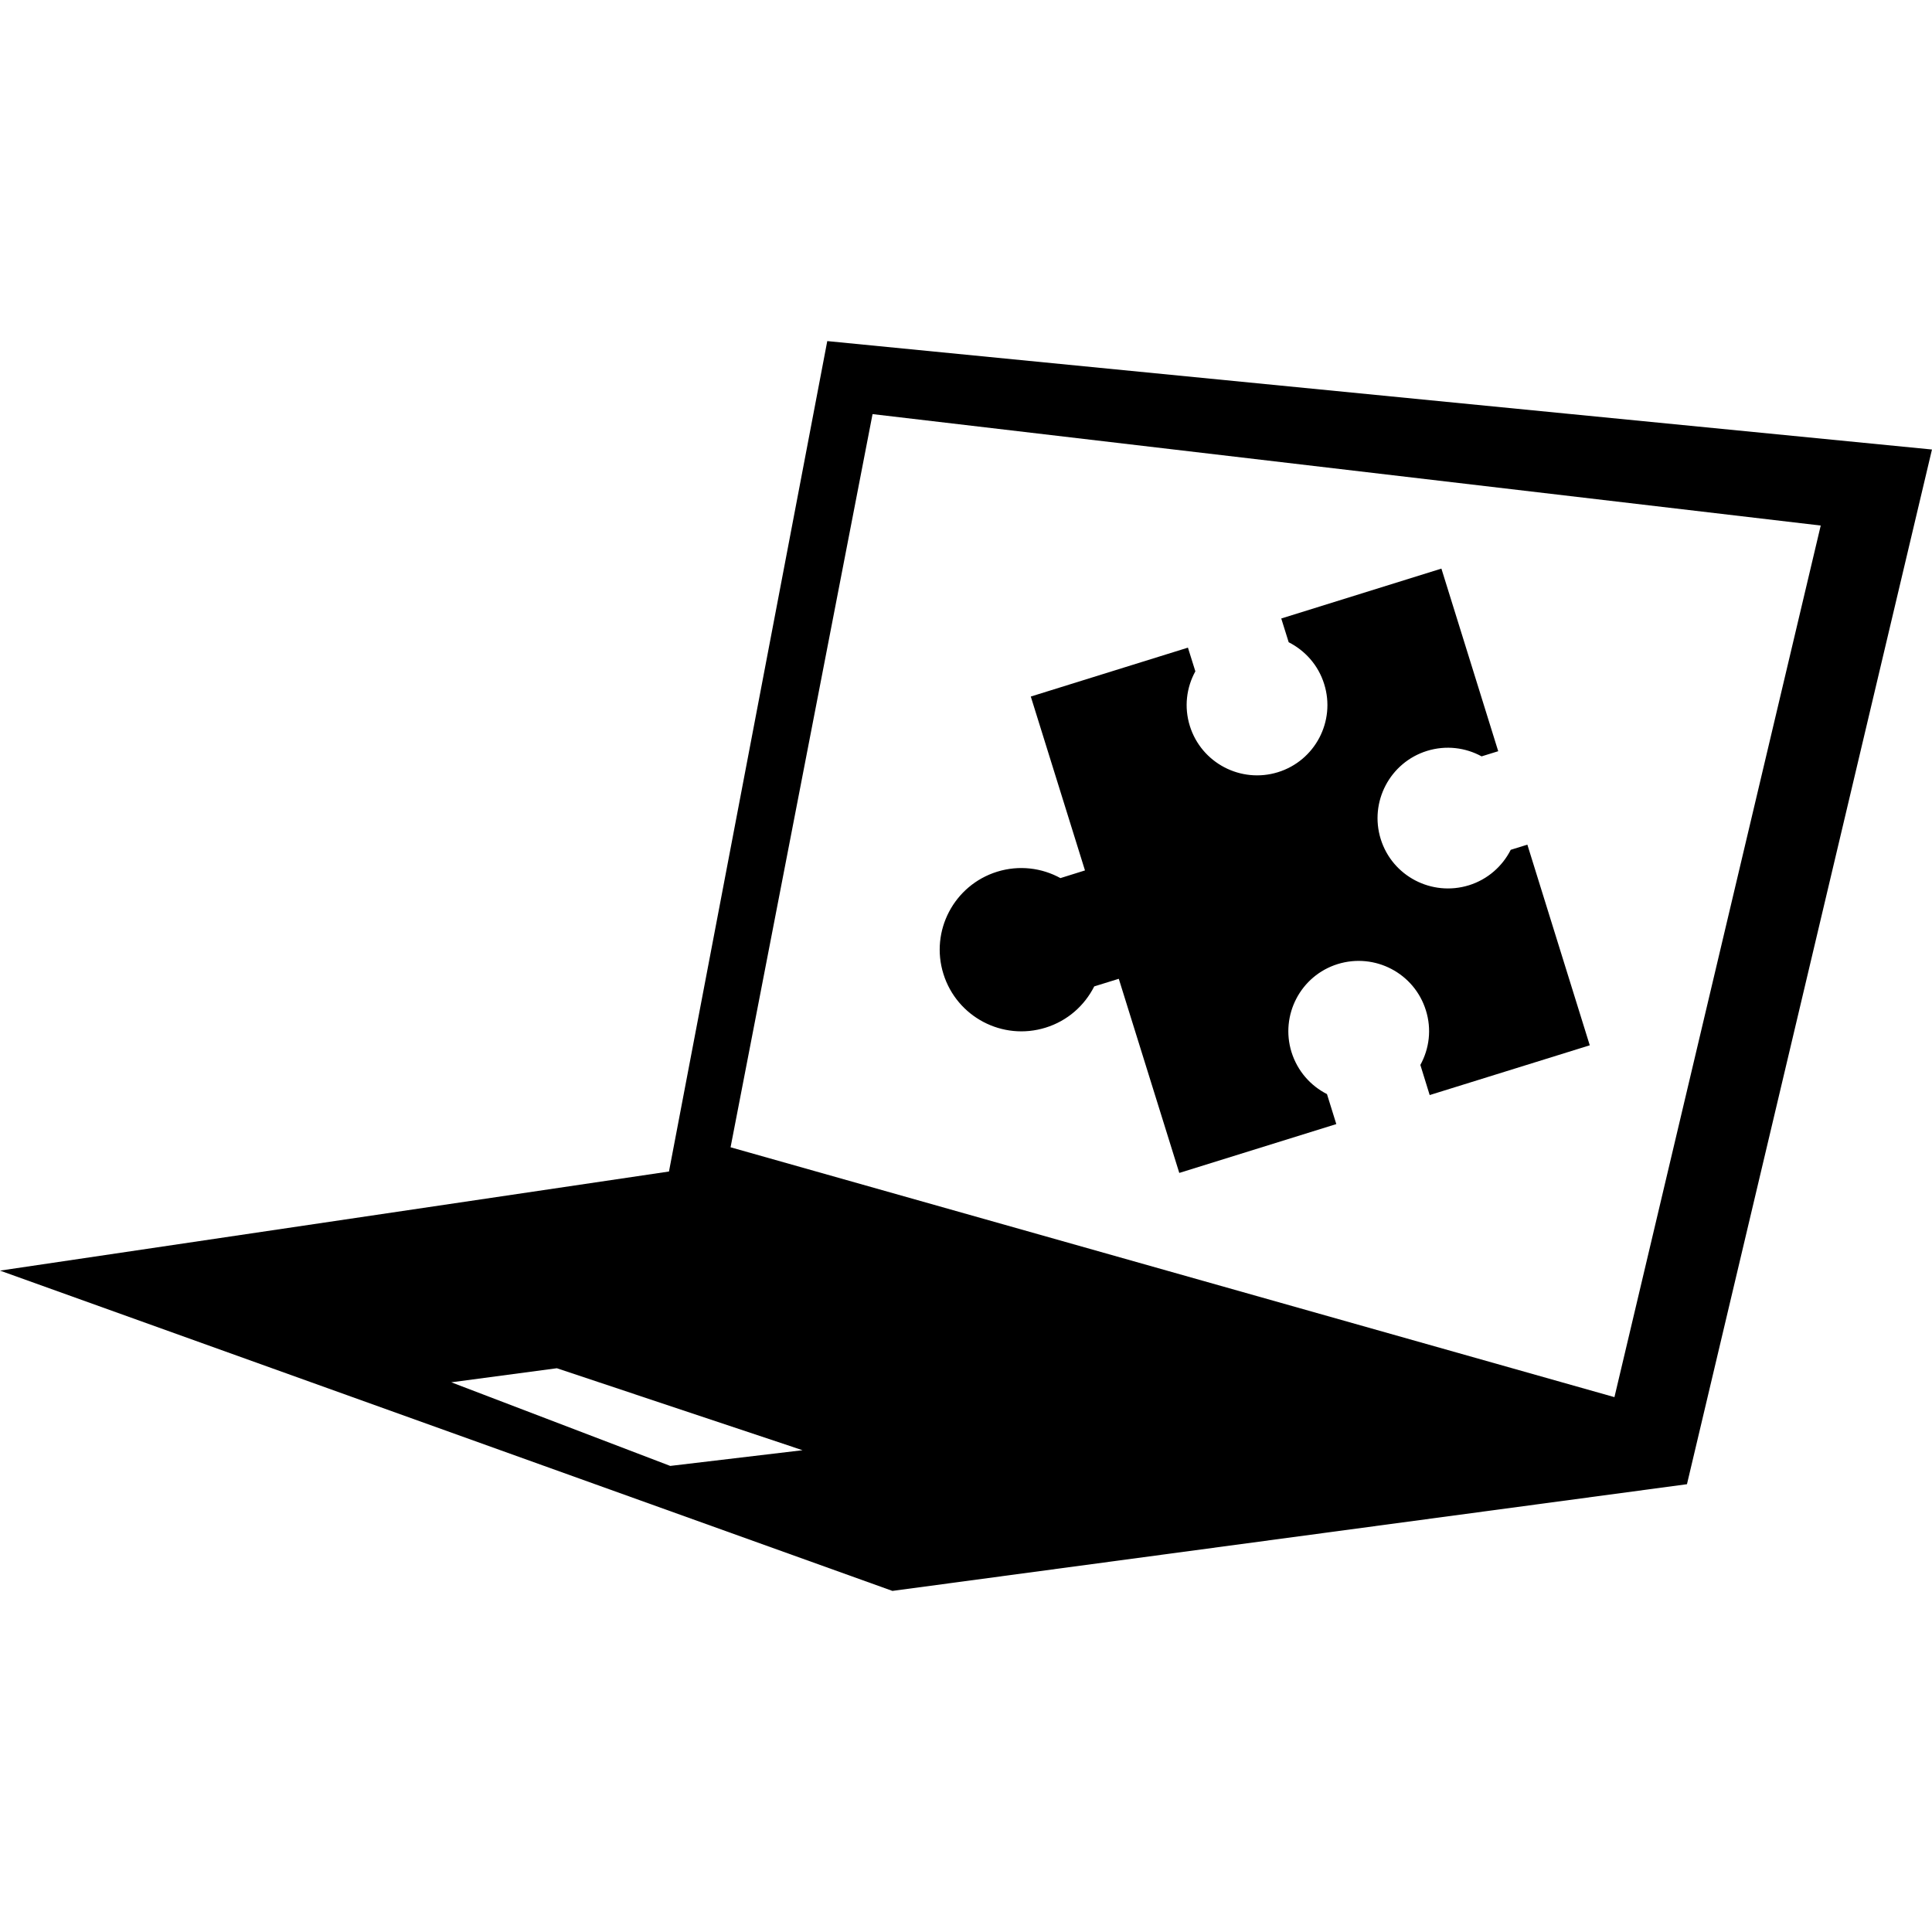
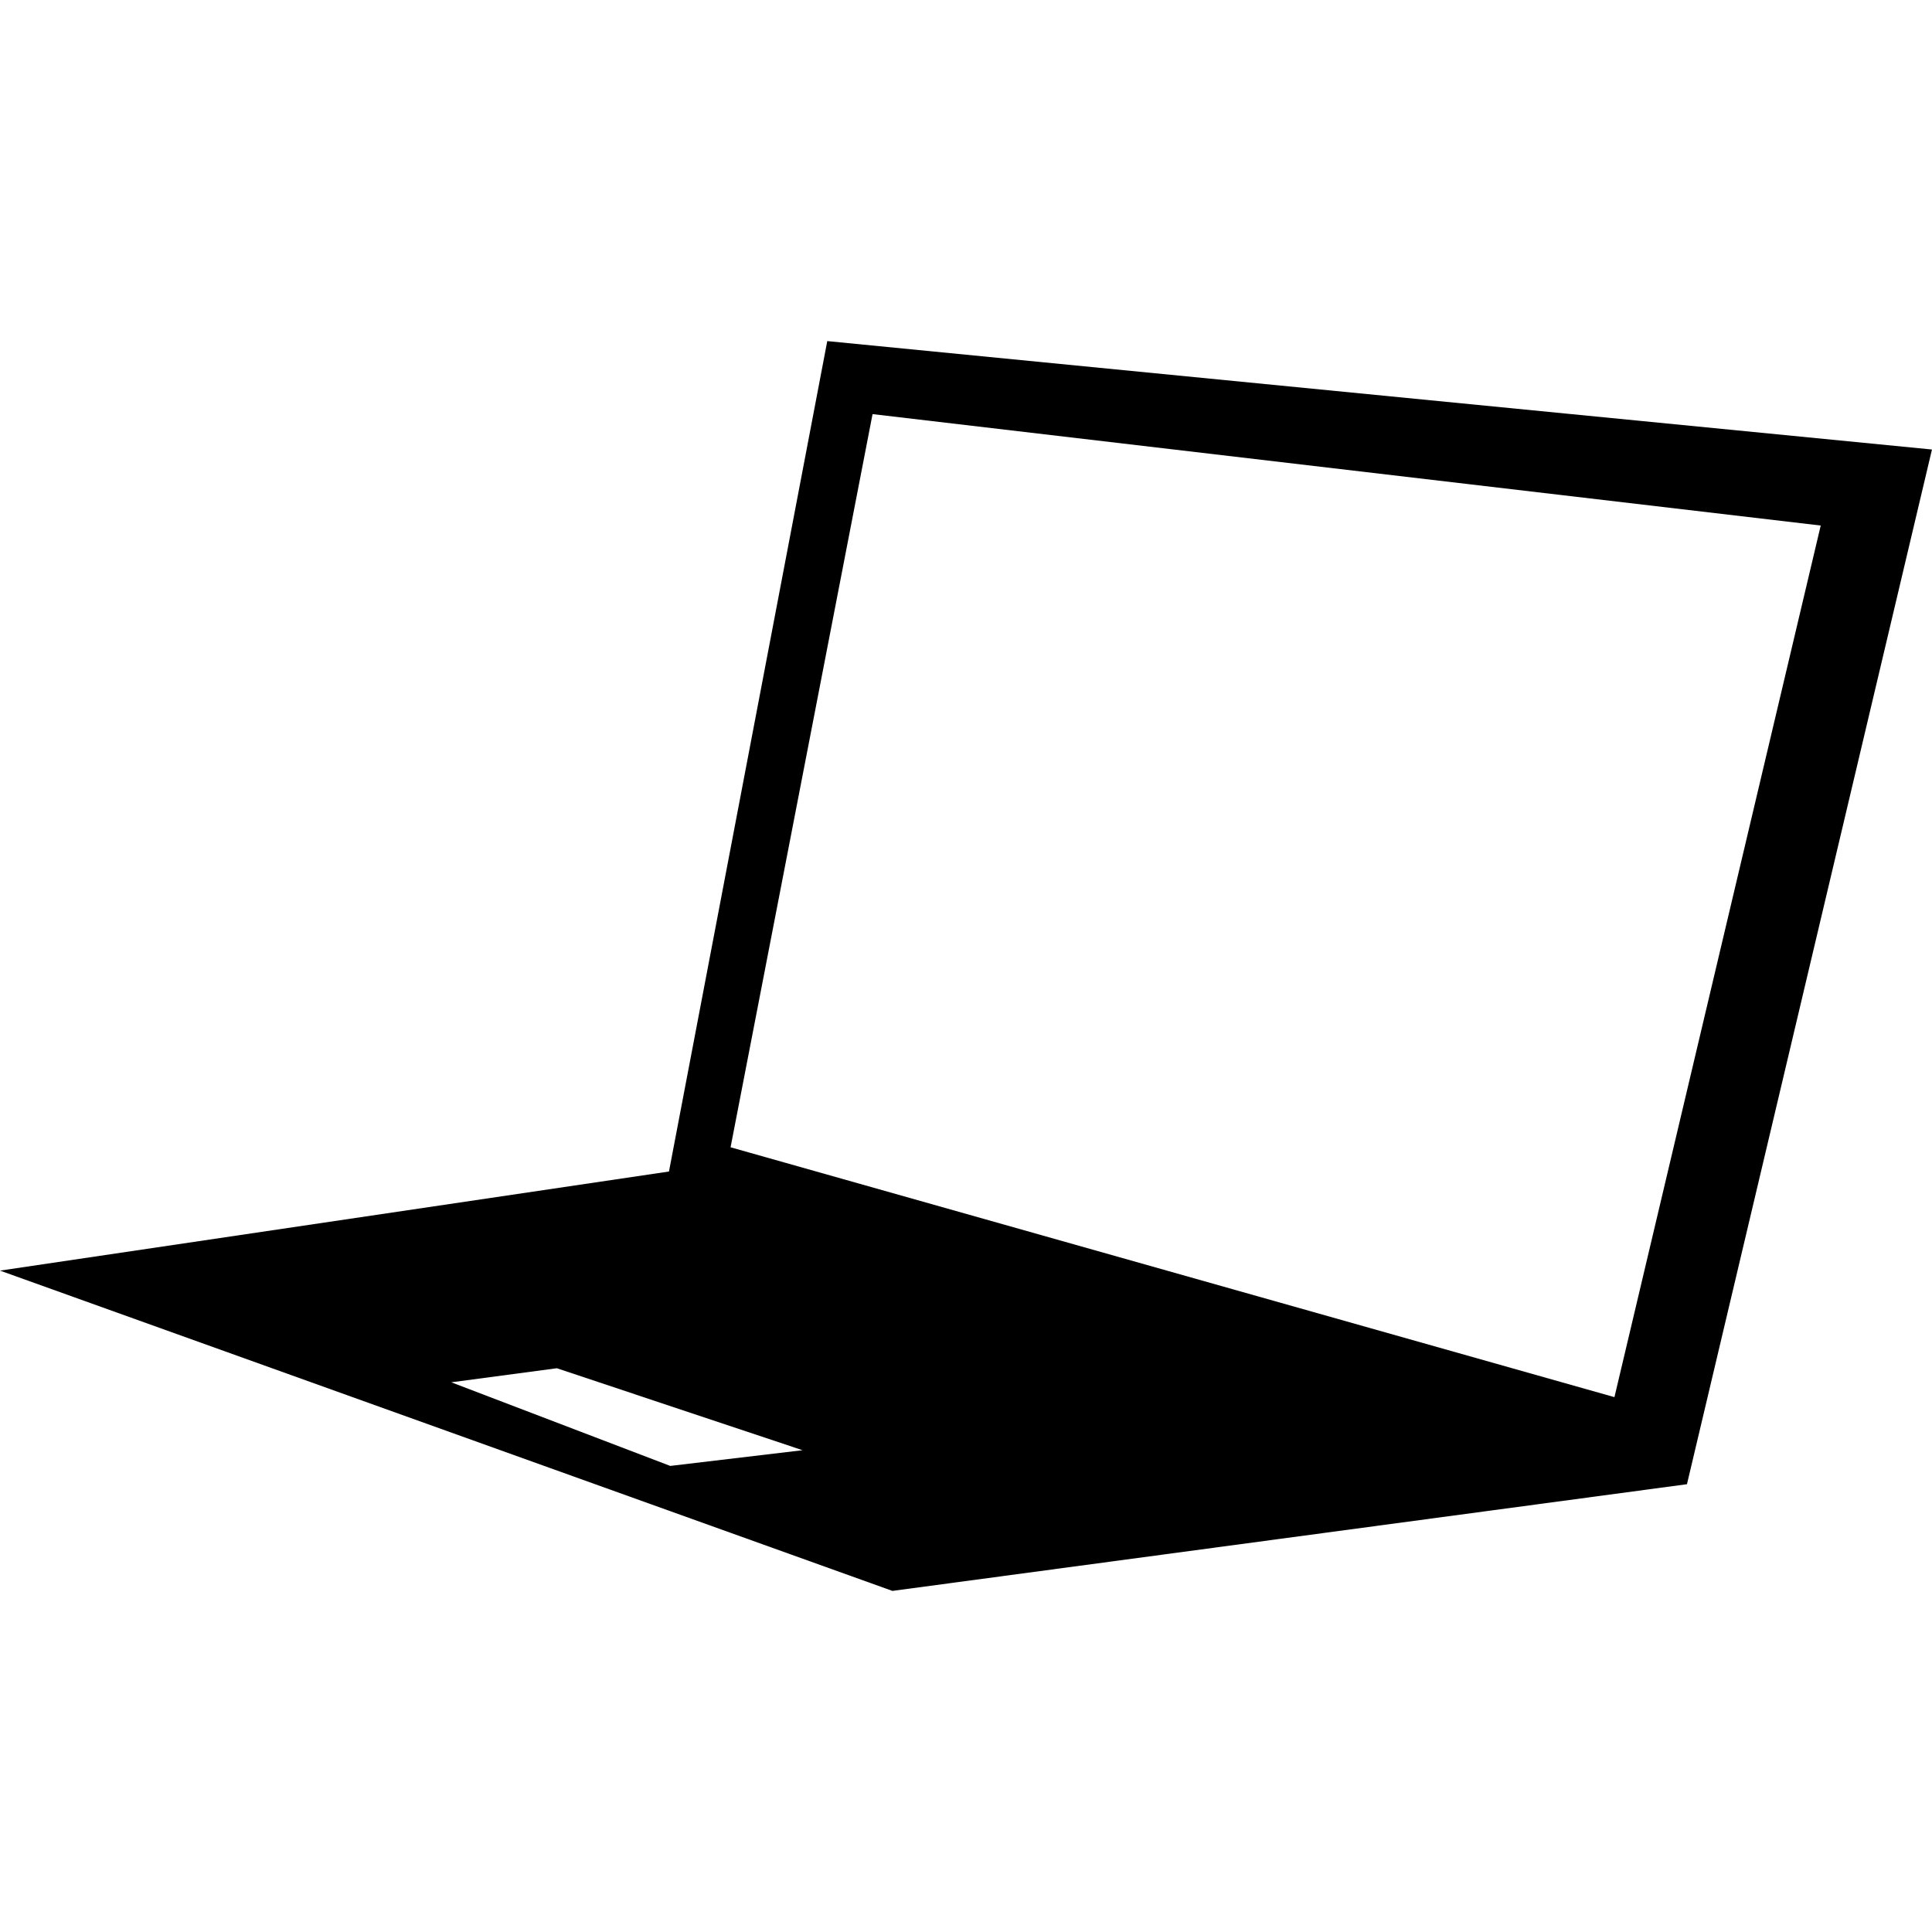
<svg xmlns="http://www.w3.org/2000/svg" fill="#000000" version="1.1" id="Capa_1" width="800px" height="800px" viewBox="0 0 31.486 31.487" xml:space="preserve">
  <g>
    <g>
-       <path d="M13.482,5.559l-2.58,13.535l-0.001-0.001L0,20.708l14.544,5.22l12.949-1.739l3.993-16.863L13.482,5.559z M10.923,23.891    l-3.569-1.363l1.721-0.229l4.004,1.336L10.923,23.891z M26.311,22.77l-14.405-4.072L14.22,6.749l15.453,1.816L26.311,22.77z" />
+       <path d="M13.482,5.559l-2.58,13.535l-0.001-0.001L0,20.708l14.544,5.22l12.949-1.739l3.993-16.863L13.482,5.559z M10.923,23.891    l-3.569-1.363l1.721-0.229l4.004,1.336L10.923,23.891z M26.311,22.77l-14.405-4.072L14.22,6.749l15.453,1.816L26.311,22.77" />
    </g>
-     <path d="M23.148,17.356c0.145-0.264,0.187-0.581,0.09-0.89c-0.188-0.605-0.831-0.941-1.437-0.754   c-0.604,0.188-0.94,0.831-0.753,1.435c0.098,0.311,0.311,0.548,0.578,0.684l0.152,0.489l-2.559,0.796l-0.986-3.164l-0.4,0.124   c-0.158,0.312-0.434,0.561-0.792,0.672c-0.702,0.219-1.447-0.174-1.666-0.875c-0.219-0.701,0.173-1.447,0.875-1.666   c0.358-0.111,0.728-0.063,1.032,0.104l0.4-0.125l-0.883-2.834l2.561-0.797l0.121,0.386c-0.145,0.264-0.186,0.582-0.09,0.89   c0.188,0.604,0.832,0.941,1.436,0.754s0.943-0.83,0.754-1.435c-0.096-0.31-0.312-0.547-0.579-0.683l-0.121-0.387l2.61-0.813   l0.926,2.976l-0.271,0.084c-0.262-0.143-0.58-0.185-0.89-0.089c-0.604,0.188-0.942,0.832-0.754,1.437   c0.188,0.604,0.831,0.94,1.437,0.753c0.309-0.096,0.547-0.312,0.682-0.578l0.271-0.084l1.017,3.27L23.3,17.847L23.148,17.356z" />
  </g>
</svg>